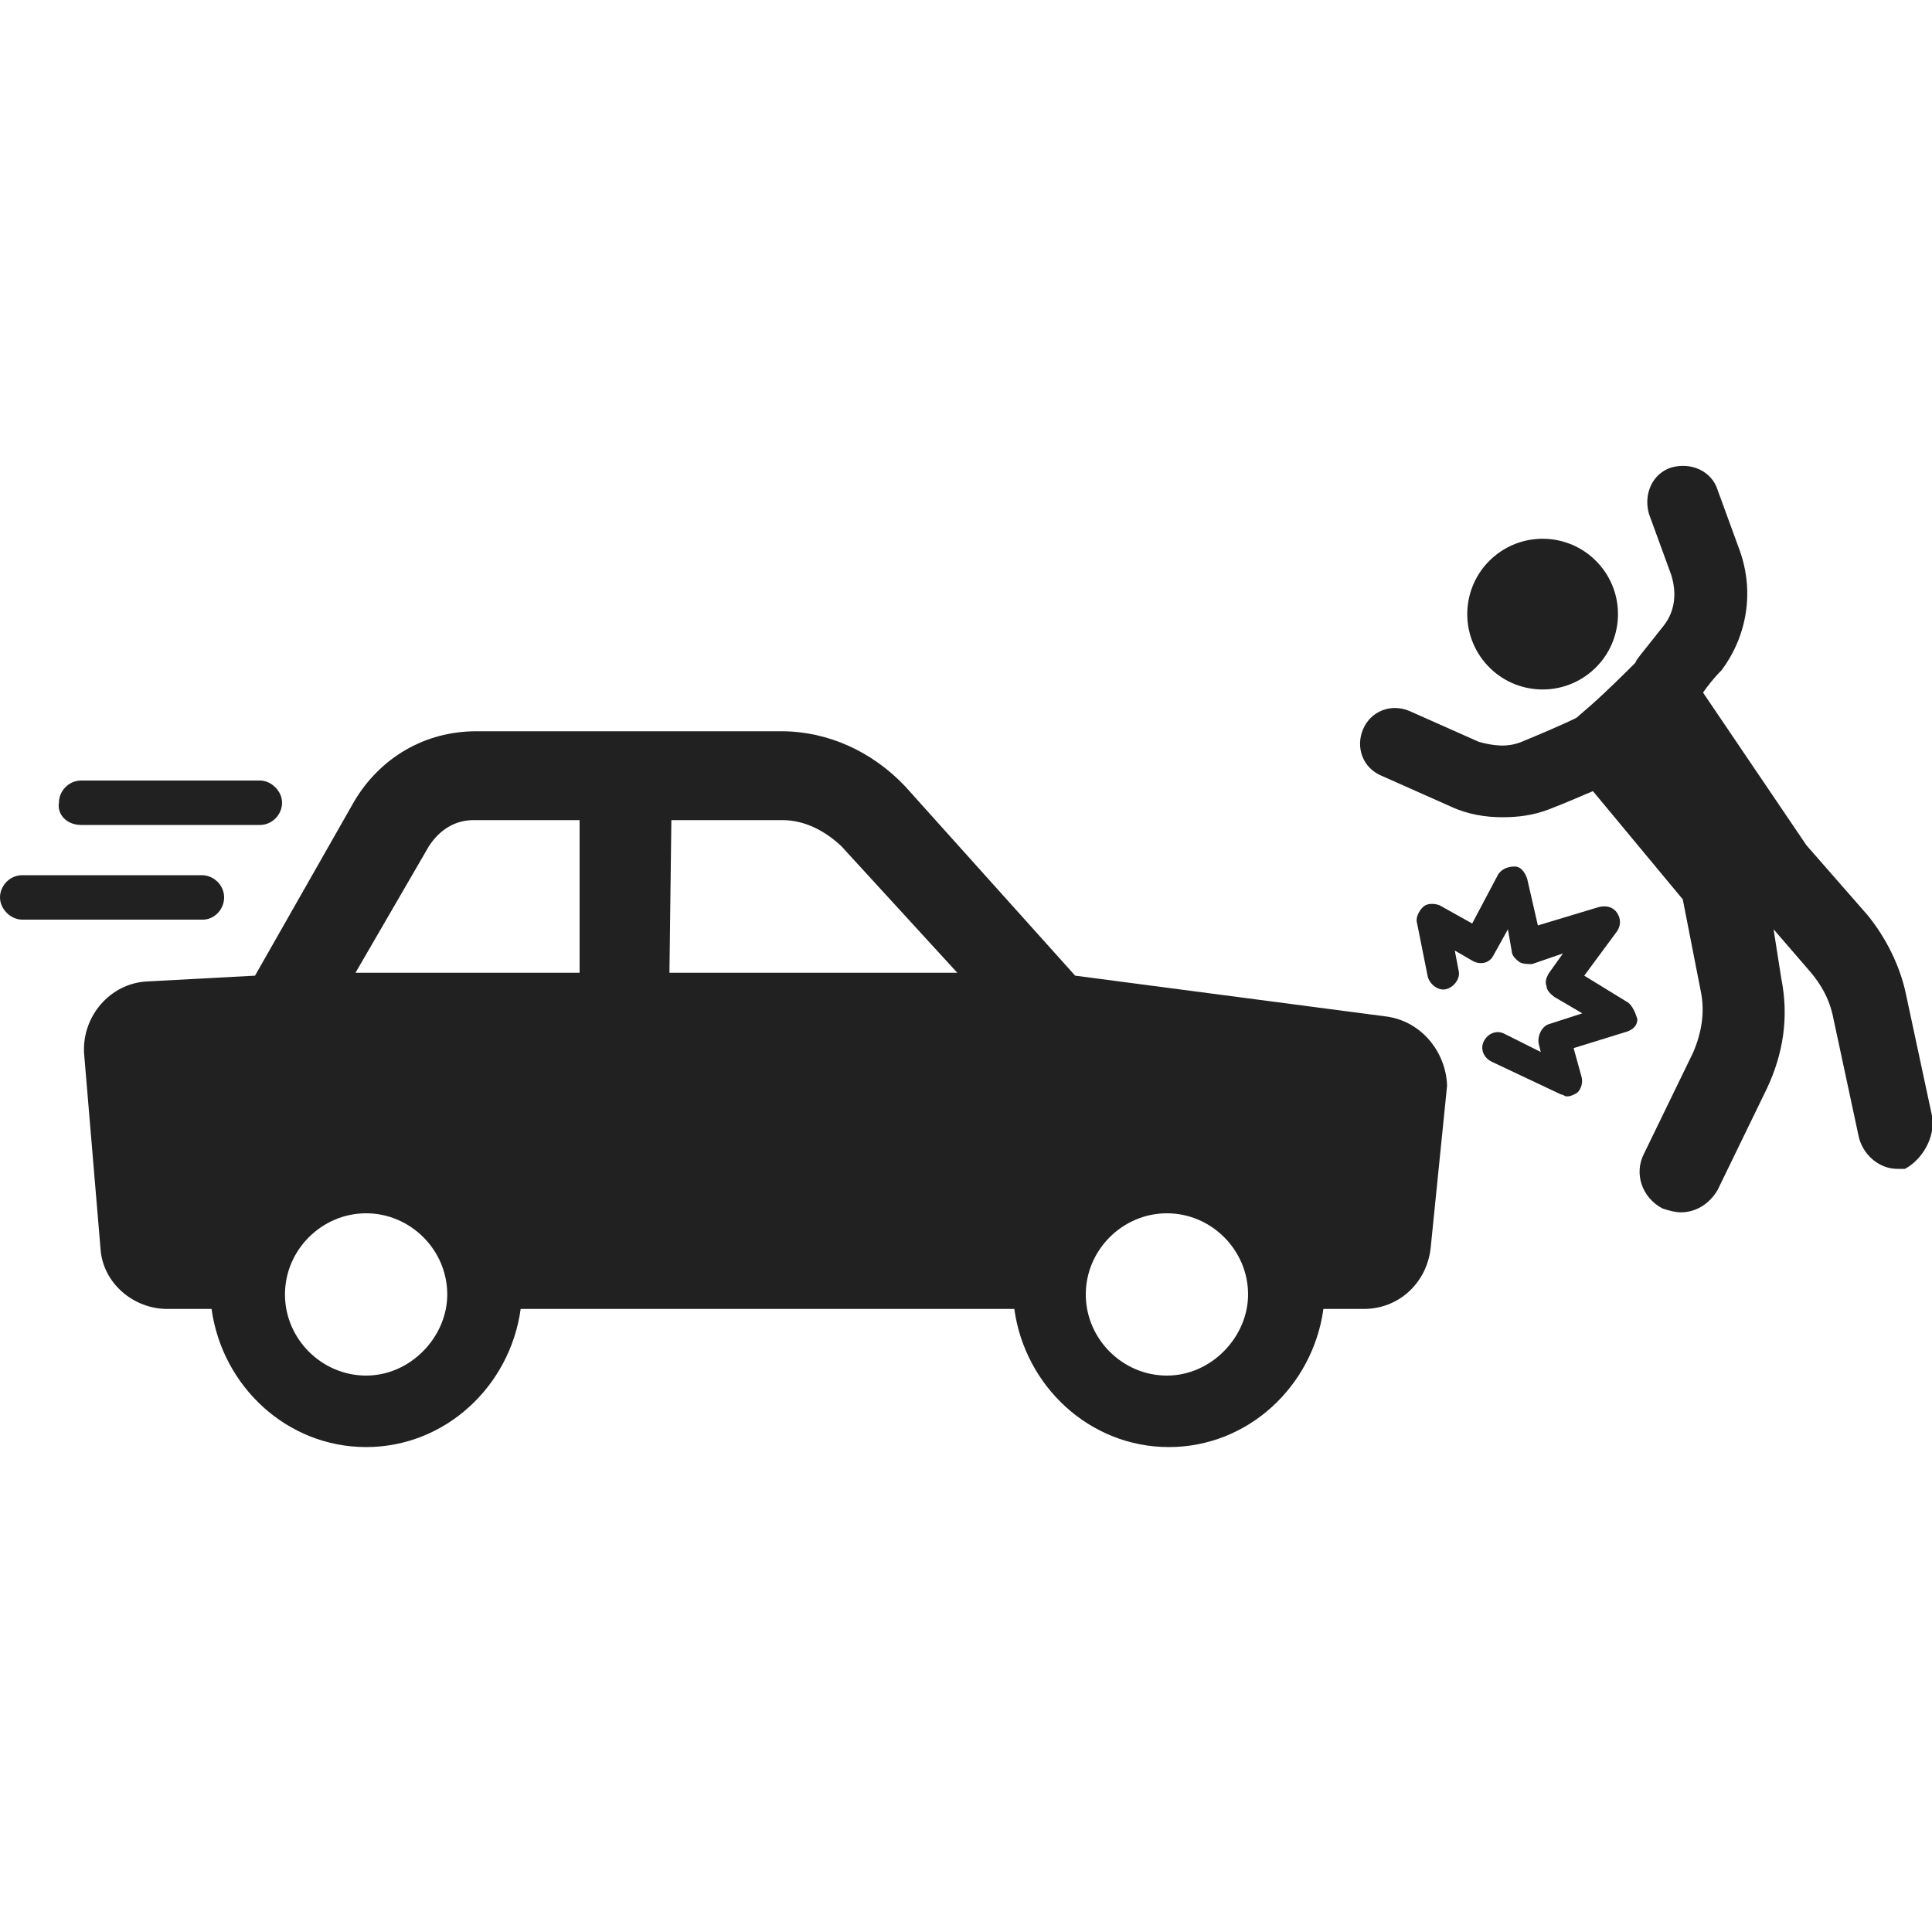
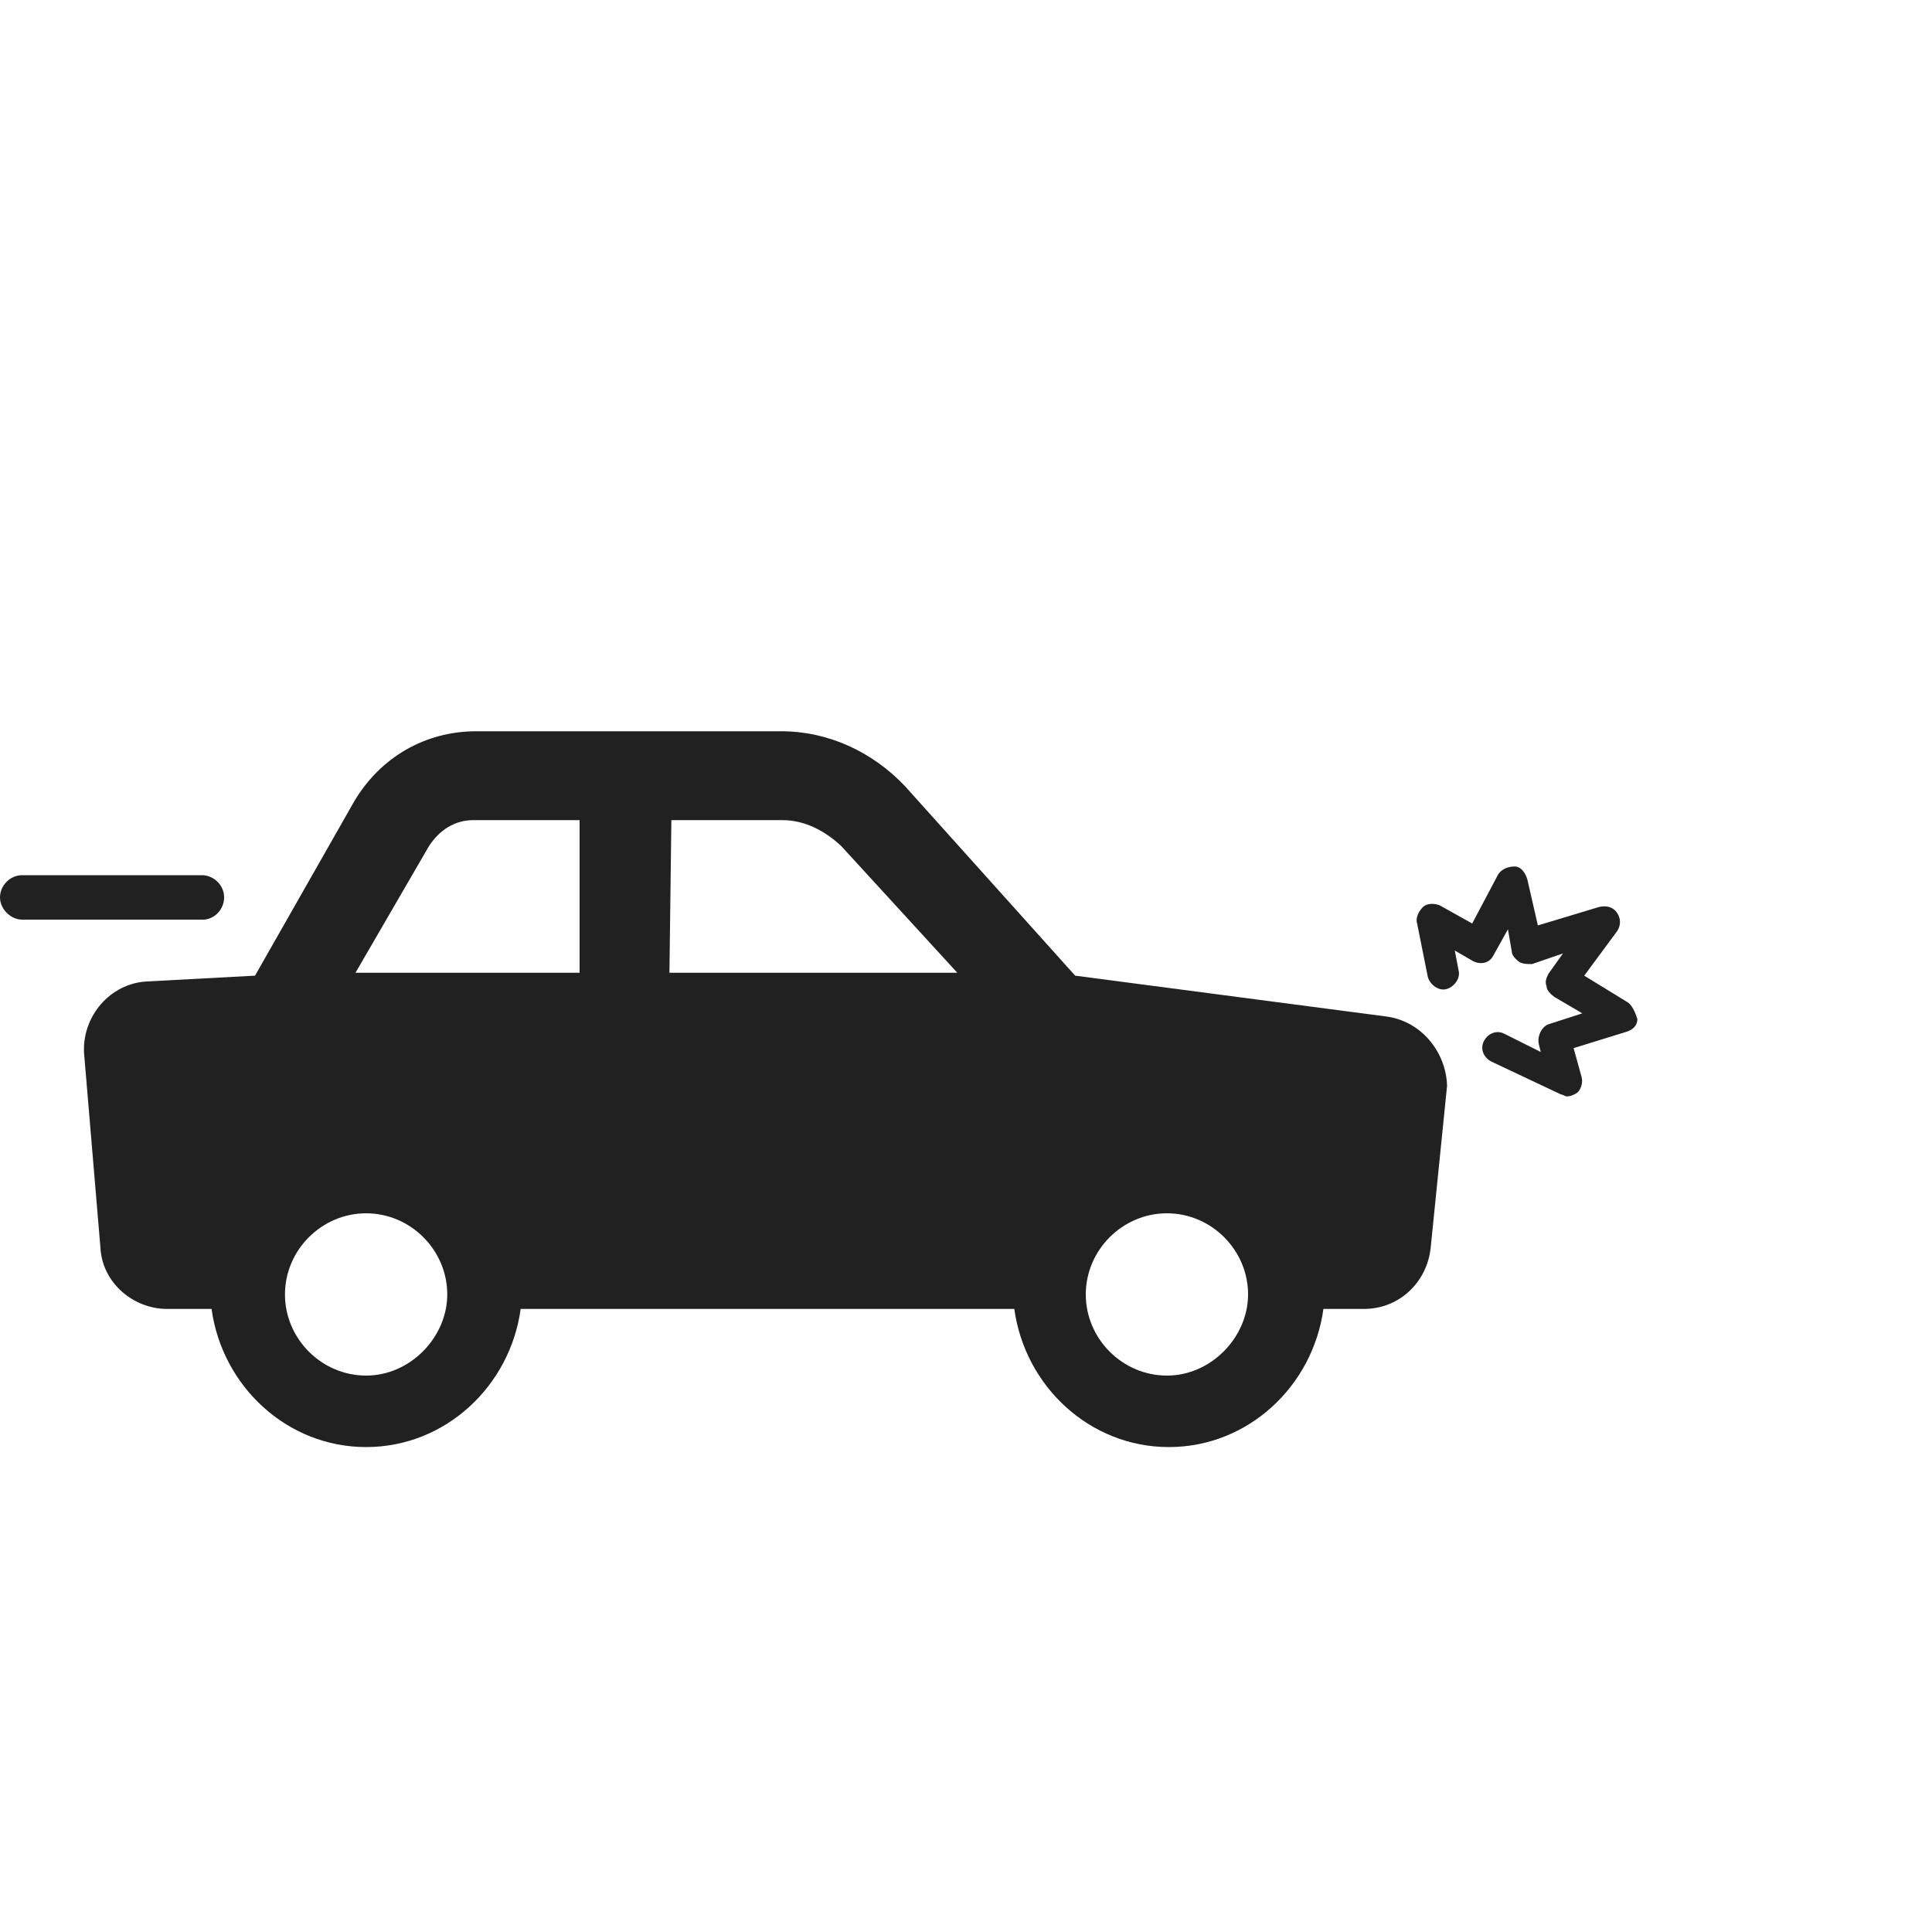
<svg xmlns="http://www.w3.org/2000/svg" version="1.1" id="Layer_1" x="0px" y="0px" viewBox="0 0 200 200" style="enable-background:new 0 0 200 200;" xml:space="preserve">
  <style type="text/css"> .st0{fill:#212121;} </style>
  <g>
-     <ellipse transform="matrix(0.761 -0.649 0.649 0.761 -3.116 118.819)" class="st0" cx="159.7" cy="63.6" rx="7.8" ry="7.8" />
-     <path class="st0" d="M200,115.5l-2.7-12.6c-0.6-2.9-2.1-5.9-4-8.2l-6.3-7.2l-10.7-15.8l0,0c0.4-0.6,1.1-1.5,1.9-2.3 c2.7-3.6,3.4-8.2,1.9-12.4l-2.3-6.3c-0.6-1.9-2.7-2.9-4.8-2.3c-1.9,0.6-2.9,2.7-2.3,4.8l2.3,6.3c0.6,1.9,0.4,3.8-0.8,5.3 c-2.3,2.9-2.9,3.6-2.9,3.8c-0.8,0.8-2.9,2.9-4.6,4.4l-1.5,1.3c0,0-1.1,0.6-5.7,2.5c-1.5,0.6-2.9,0.4-4.4,0l-7.2-3.2 c-1.9-0.8-4,0-4.8,1.9s0,4,1.9,4.8l7.2,3.2c1.7,0.8,3.6,1.1,5.3,1.1s3.2-0.2,4.8-0.8c2.1-0.8,3.6-1.5,4.6-1.9l0,0l9.3,11.2l1.9,9.7 c0.4,2.1,0,4.2-0.8,6.1l-5.1,10.5c-1.1,2.1-0.2,4.6,1.9,5.7c0.6,0.2,1.3,0.4,1.9,0.4c1.5,0,2.9-0.8,3.8-2.3l5.1-10.5 c1.7-3.6,2.3-7.4,1.5-11.4l-0.8-5.1l3.8,4.4c1.1,1.3,1.9,2.7,2.3,4.4l2.7,12.6c0.4,1.9,2.1,3.4,4,3.4c0.2,0,0.6,0,0.8,0 C198.9,120.1,200.4,117.8,200,115.5z" />
    <path class="st0" d="M168.4,103.7L164,101l3.4-4.6c0.4-0.6,0.4-1.3,0-1.9s-1.1-0.8-1.9-0.6l-6.3,1.9l-1.1-4.8 c-0.2-0.6-0.6-1.3-1.3-1.3c-0.6,0-1.3,0.2-1.7,0.8l-2.7,5.1l-3.4-1.9c-0.6-0.2-1.3-0.2-1.7,0.2c-0.4,0.4-0.8,1.1-0.6,1.7l1.1,5.5 c0.2,0.8,1.1,1.5,1.9,1.3c0.8-0.2,1.5-1.1,1.3-1.9l-0.4-2.1l1.9,1.1c0.8,0.4,1.7,0.2,2.1-0.6l1.5-2.7l0.4,2.3 c0,0.4,0.4,0.8,0.8,1.1c0.4,0.2,0.8,0.2,1.3,0.2l3.2-1.1l-1.5,2.1c-0.2,0.4-0.4,0.8-0.2,1.3c0,0.4,0.4,0.8,0.8,1.1l2.9,1.7 l-3.4,1.1c-0.8,0.2-1.3,1.3-1.1,2.1l0.2,0.8l-3.8-1.9c-0.8-0.4-1.7,0-2.1,0.8c-0.4,0.8,0,1.7,0.8,2.1l7.2,3.4 c0.2,0,0.4,0.2,0.6,0.2c0.4,0,0.8-0.2,1.1-0.4c0.4-0.4,0.6-1.1,0.4-1.7l-0.8-2.9l5.5-1.7c0.6-0.2,1.1-0.6,1.1-1.3 C169.2,104.5,168.8,103.9,168.4,103.7z" />
    <path class="st0" d="M23.2,92.9c0-1.3-1.1-2.3-2.3-2.3H2.3C1,90.6,0,91.7,0,92.9s1.1,2.3,2.3,2.3h18.5 C22.1,95.3,23.2,94.2,23.2,92.9z" />
-     <path class="st0" d="M8.4,85.4h18.5c1.3,0,2.3-1.1,2.3-2.3s-1.1-2.3-2.3-2.3H8.4c-1.3,0-2.3,1.1-2.3,2.3 C5.9,84.3,6.9,85.4,8.4,85.4z" />
    <path class="st0" d="M143.3,105.2l-32-4.2L93.7,81.4c-3.4-3.6-8-5.7-12.8-5.7H49.3c-5.3,0-9.9,2.7-12.6,7.2L26.4,101l-11.2,0.6 c-3.8,0.2-6.7,3.6-6.5,7.4l1.7,20.2c0.2,3.6,3.4,6.3,6.9,6.3h4.6c1.1,8,7.8,14.3,16,14.3s14.9-6.3,16-14.3H105 c1.1,8,7.8,14.3,16,14.3s14.9-6.3,16-14.3h4.2c3.6,0,6.5-2.7,6.9-6.3l1.7-16.8C149.7,108.9,147.1,105.6,143.3,105.2z M37.9,142.4 c-4.6,0-8.4-3.8-8.4-8.4c0-4.6,3.8-8.4,8.4-8.4s8.4,3.8,8.4,8.4C46.3,138.4,42.5,142.4,37.9,142.4z M60,100.7H36.8l7.6-13.1 c1.1-1.7,2.7-2.7,4.6-2.7h11V100.7z M69.3,100.7l0.2-15.8H81c2.3,0,4.4,1.1,6.1,2.7l12,13.1C99.1,100.7,69.3,100.7,69.3,100.7z M120.8,142.4c-4.6,0-8.4-3.8-8.4-8.4c0-4.6,3.8-8.4,8.4-8.4s8.4,3.8,8.4,8.4C129.2,138.4,125.4,142.4,120.8,142.4z" />
  </g>
</svg>